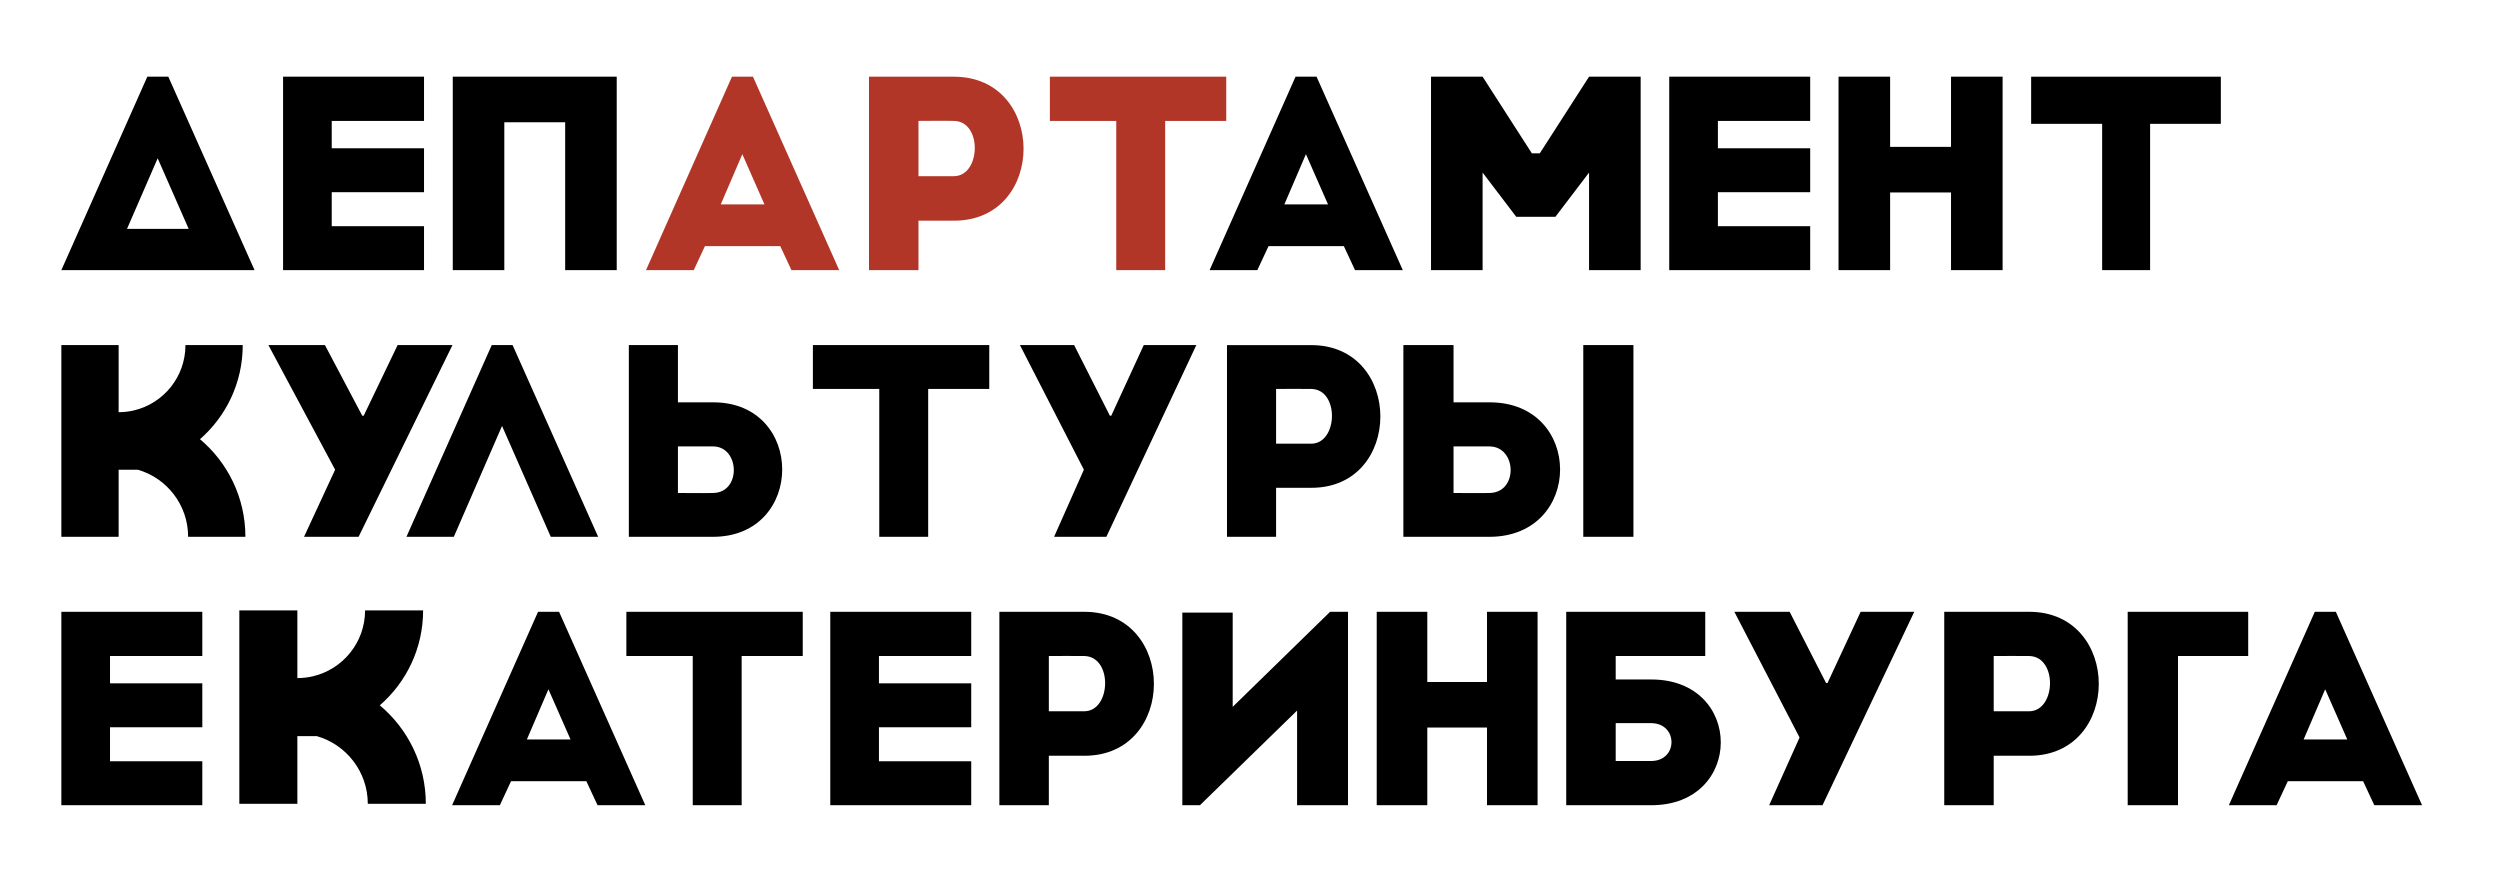
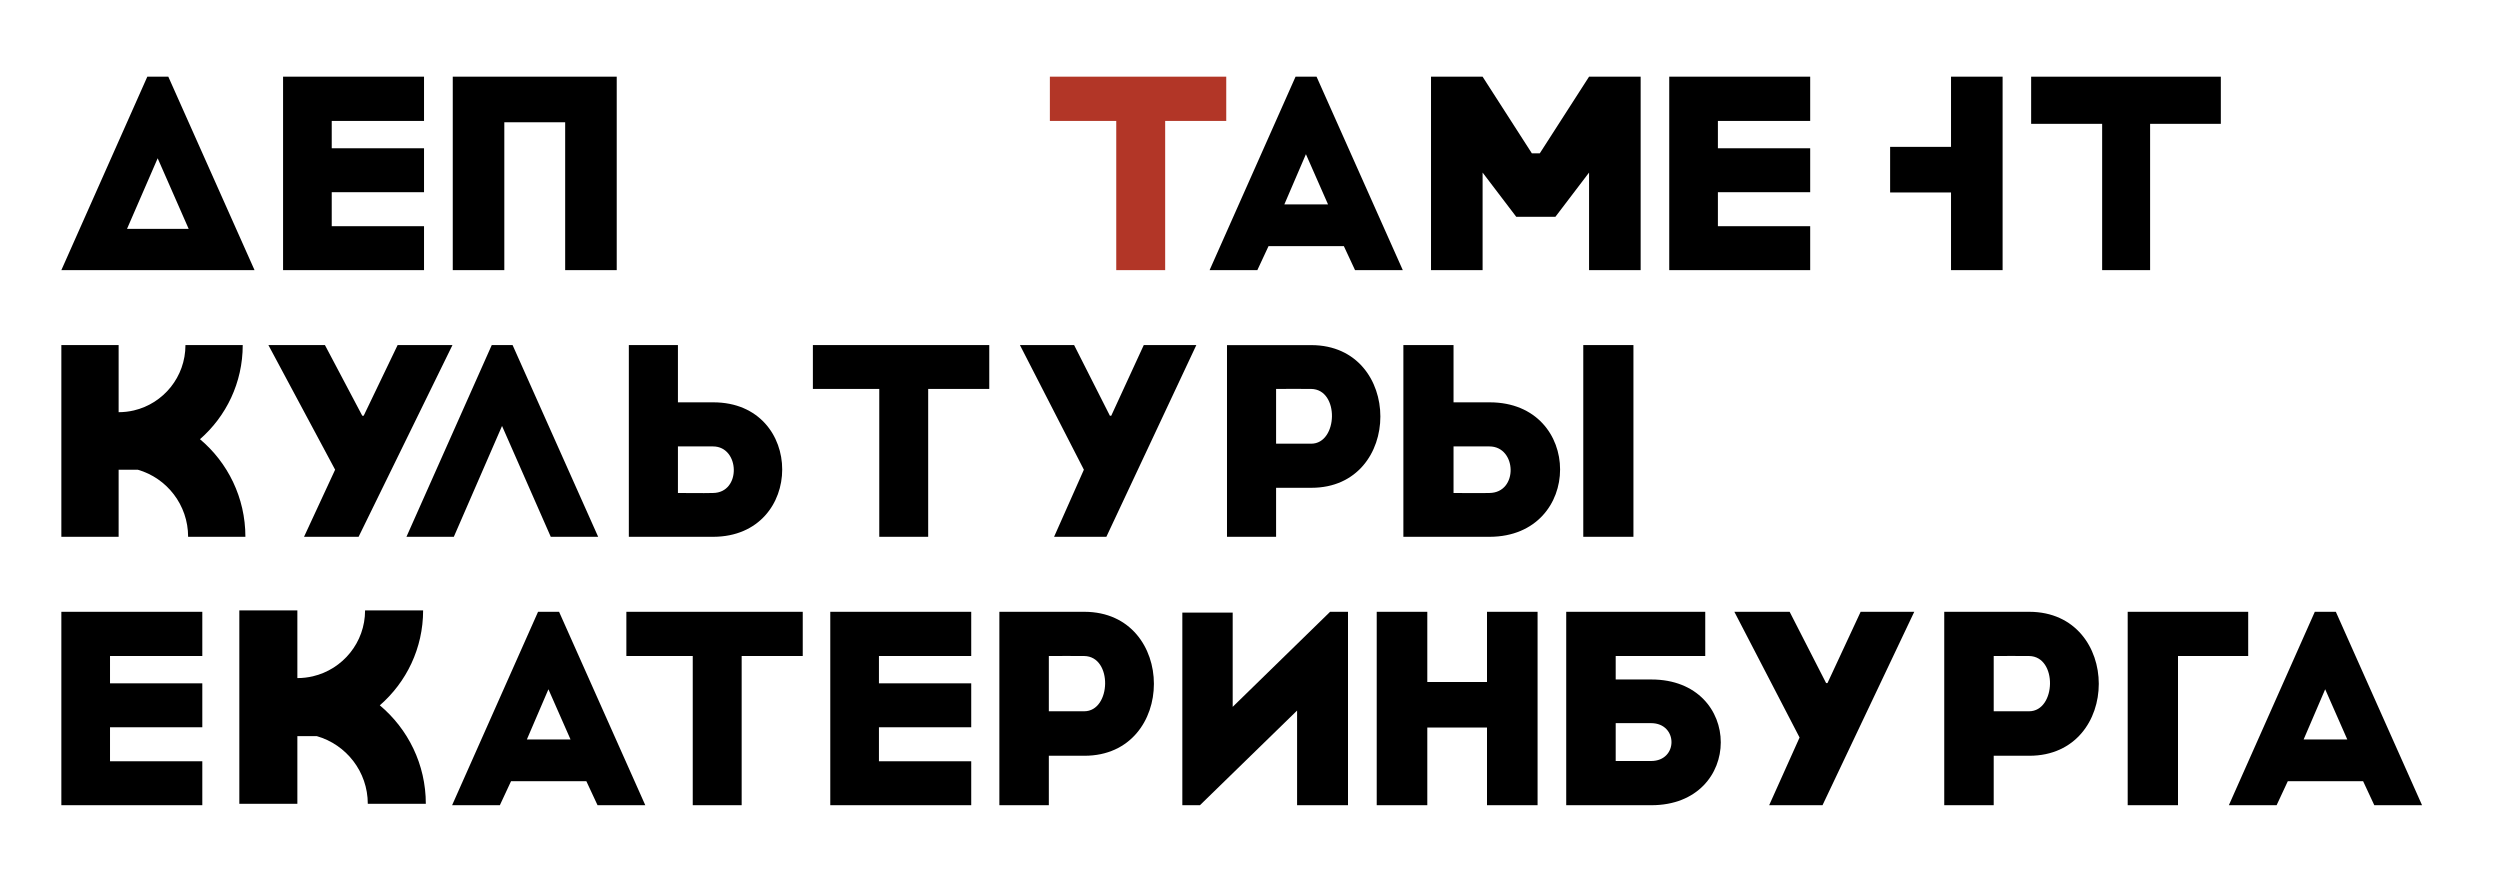
<svg xmlns="http://www.w3.org/2000/svg" width="326" height="115" viewBox="0 0 326 115" fill="none">
-   <path d="M103.204 35.225H109.431L98.187 10.001H95.448L84.239 35.225H90.466L91.925 32.094H101.746L103.204 35.225ZM99.682 26.651H93.988L96.8 20.105L99.682 26.651Z" fill="#B23627" />
-   <path d="M119.769 35.225V28.775H124.418C136.491 28.775 136.491 10.036 124.418 10.001C120.706 10.001 116.958 10.001 113.317 10.001C113.317 18.433 113.317 26.829 113.317 35.225C115.444 35.225 117.606 35.225 119.769 35.225ZM124.382 22.973H119.769C119.769 20.919 119.769 17.82 119.769 15.766C121.246 15.766 122.868 15.73 124.382 15.766C128.13 15.802 127.914 22.973 124.382 22.973Z" fill="#B23627" />
  <path d="M145.559 15.766V35.225C147.686 35.225 149.812 35.225 151.938 35.225V15.766H159.903C159.903 13.82 159.903 11.91 159.903 10.001H136.903C136.903 11.91 136.903 13.82 136.903 15.766H145.559Z" fill="#B23627" />
  <path d="M176.697 35.225H182.924L171.679 10.001H168.94L157.731 35.225H163.958L165.417 32.094H175.238L176.697 35.225ZM173.174 26.651H167.48L170.292 20.105L173.174 26.651Z" fill="black" />
  <path d="M55.293 10.001C49.446 10.001 42.688 10.001 36.912 10.001C36.912 18.36 36.912 26.793 36.912 35.225H55.293V29.495C49.446 29.495 46.931 29.495 43.258 29.495C43.258 27.982 43.258 26.54 43.258 25.063H55.293V19.334H43.258V15.766H55.293V10.001Z" fill="black" />
  <path d="M80.421 10.001C63.522 10.001 61.245 10.001 59.04 10.001V35.225C61.245 35.225 63.522 35.225 65.763 35.225V15.946H73.698V35.225C75.939 35.225 78.18 35.225 80.421 35.225V10.001Z" fill="black" />
  <path d="M236.049 10.001C230.202 10.001 223.443 10.001 217.668 10.001C217.668 18.36 217.668 26.793 217.668 35.225H236.049V29.495C230.202 29.495 227.686 29.495 224.014 29.495C224.014 27.982 224.014 26.54 224.014 25.063H236.049V19.334H224.014V15.766H236.049V10.001Z" fill="black" />
-   <path d="M261.14 10.001C258.898 10.001 256.655 10.001 254.413 10.001V19.154H246.472V10.001C244.23 10.001 241.951 10.001 239.745 10.001V35.225H246.472V25.099H254.413V35.225C256.655 35.225 258.898 35.225 261.14 35.225V10.001Z" fill="black" />
+   <path d="M261.14 10.001C258.898 10.001 256.655 10.001 254.413 10.001V19.154H246.472V10.001V35.225H246.472V25.099H254.413V35.225C256.655 35.225 258.898 35.225 261.14 35.225V10.001Z" fill="black" />
  <path d="M274.12 16.148V35.225H280.374V16.148H289.596V10H264.861V16.148H274.12Z" fill="black" />
  <path d="M20.561 20.639L24.601 29.84H16.565L20.561 20.639ZM26.966 35.225H30.558H33.192L21.949 10.001H19.209L8 35.225H10.873H14.227H26.966Z" fill="black" />
  <path d="M193.331 10.001H193.201H186.604V35.225H193.331V22.503L197.722 28.275H198.765H199.757H200.785H201.766H202.821L207.214 22.501V35.225H213.941C213.941 25.481 213.941 19.589 213.941 10.001H207.342H207.214H207.212L200.786 19.998H199.757L193.331 10.001Z" fill="black" />
  <path d="M206.459 70H213V45H206.459V70ZM194.219 58.214C197.799 58.214 198.019 64.25 194.219 64.285C192.684 64.321 191.039 64.285 189.541 64.285V58.214H194.219ZM183 45V70H194.255C206.496 69.964 206.496 52.464 194.255 52.464H189.541V45H183Z" fill="black" />
  <path d="M170.979 57.858H166.402C166.402 55.823 166.402 52.752 166.402 50.717C167.868 50.717 169.478 50.697 170.979 50.717C174.698 50.767 174.482 57.858 170.979 57.858ZM166.402 70V63.608H171.015C182.995 63.608 182.995 45.029 171.015 45.004C167.333 44.996 163.612 45.004 160 45.004C160 53.359 160 61.68 160 70C162.11 70 164.256 70 166.402 70Z" fill="black" />
  <path d="M137.452 70H144.27L156 45H149.146L144.906 54.214H144.73L140.066 45H133L141.338 61.25L137.452 70Z" fill="black" />
  <path d="M92.979 58.214C96.484 58.214 96.698 64.25 92.979 64.285C91.477 64.322 89.868 64.285 88.402 64.285C88.402 62.25 88.402 60.25 88.402 58.214H92.979ZM88.402 45C86.256 45 84.11 45 82 45C82 53.321 82 61.642 82 70C85.612 70 89.331 70 93.015 70C104.995 69.964 104.995 52.464 93.015 52.464H88.402V45Z" fill="black" />
  <path d="M65.465 55.543L71.82 70H78L66.842 45H64.123L53 70H59.179L65.465 55.543Z" fill="black" />
  <path d="M39.645 70H46.76L59 45H51.848L47.424 54.214H47.24L42.373 45H35L43.7 61.25L39.645 70Z" fill="black" />
  <path d="M114.656 50.714V70C116.783 70 118.909 70 121.035 70V50.714H129C129 48.786 129 46.893 129 45H106C106 46.893 106 48.786 106 50.714H114.656Z" fill="black" />
  <path d="M26.078 57.271C29.493 54.291 31.652 49.899 31.652 45H24.183C24.183 49.145 21.313 52.616 17.46 53.52C16.82 53.67 16.154 53.75 15.469 53.75V53.4V52.5V50V47.5V45H12.979H10.489H8V47.5V49.509V50V52.5V55V55.188V57.5V59.418V60V62.5V64.846V65V67.5V70H10.489H12.979H15.469V67.5V65V62.5V61.25H17.958H17.966C21.757 62.339 24.531 65.844 24.531 70H32C32 64.887 29.698 60.316 26.078 57.271Z" fill="black" />
  <path d="M126.648 79.775C120.801 79.775 114.043 79.775 108.268 79.775C108.268 88.135 108.268 96.568 108.268 105H126.648V99.27C120.801 99.27 118.286 99.27 114.614 99.27C114.614 97.757 114.614 96.315 114.614 94.838H126.648V89.109H114.614V85.541H126.648V79.775Z" fill="black" />
  <path d="M306.086 96.426H300.393L303.204 89.88L306.086 96.426ZM309.609 105H315.836L304.592 79.776H301.852L290.644 105H296.87L298.329 101.869H308.15L309.609 105Z" fill="black" />
  <path d="M284.011 85.541H293.165C293.165 83.379 293.165 81.902 293.165 79.775C288.011 79.775 282.605 79.775 277.451 79.775V105C279.65 105 281.848 105 284.011 105V85.541Z" fill="black" />
  <path d="M210.687 88.604V85.541H222.364V79.775H204.235V105H215.336C227.409 105 227.408 88.604 215.336 88.604H210.687ZM215.3 94.298C218.832 94.298 218.868 99.235 215.3 99.235C213.786 99.235 212.165 99.235 210.687 99.235V94.298H215.3Z" fill="black" />
  <path d="M200.5 79.775C198.301 79.775 196.103 79.775 193.905 79.775V88.929H186.12V79.775C183.921 79.775 181.687 79.775 179.524 79.775V105C181.687 105 183.921 105 186.12 105V94.874H193.905V105C196.103 105 198.301 105 200.5 105V79.775Z" fill="black" />
  <path d="M169.14 92.657V105C171.365 105 173.59 105 175.779 105V79.776H173.447L160.743 92.173V79.883C158.554 79.883 156.365 79.883 154.176 79.883V105H156.472L169.14 92.657Z" fill="black" />
  <path d="M141.38 92.75H136.768C136.768 90.697 136.768 87.598 136.768 85.544C138.245 85.544 139.868 85.524 141.38 85.544C145.127 85.594 144.909 92.75 141.38 92.75ZM136.768 105V98.551H141.416C153.488 98.551 153.488 79.805 141.416 79.779C137.706 79.771 133.957 79.779 130.317 79.779C130.317 88.21 130.317 96.605 130.317 105C132.443 105 134.606 105 136.768 105Z" fill="black" />
  <path d="M77.919 105H84.146L72.902 79.776H70.163L58.954 105H65.181L66.64 101.869H76.46L77.919 105ZM74.397 96.426H68.704L71.514 89.88L74.397 96.426Z" fill="black" />
  <path d="M26.381 79.775C20.534 79.775 13.775 79.775 8 79.775C8 88.135 8 96.568 8 105H26.381V99.27C20.534 99.27 18.018 99.27 14.346 99.27C14.346 97.757 14.346 96.315 14.346 94.838H26.381V89.109H14.346V85.541H26.381V79.775Z" fill="black" />
  <path d="M264.592 92.75H259.98C259.98 90.697 259.98 87.598 259.98 85.544C261.457 85.544 263.08 85.524 264.592 85.544C268.339 85.594 268.122 92.75 264.592 92.75ZM259.98 105V98.551H264.628C276.7 98.551 276.699 79.805 264.628 79.779C260.918 79.771 257.169 79.779 253.529 79.779C253.529 88.21 253.529 96.605 253.529 105C255.656 105 257.817 105 259.98 105Z" fill="black" />
  <path d="M230.699 105H237.655L249.621 79.775H242.629L238.304 89.073H238.124L233.367 79.775H226.158L234.664 96.171L230.699 105Z" fill="black" />
  <path d="M90.334 85.541V105C92.46 105 94.587 105 96.713 105V85.541H104.678C104.678 83.595 104.678 81.685 104.678 79.776H81.678C81.678 81.685 81.678 83.595 81.678 85.541H90.334Z" fill="black" />
  <path d="M49.527 91.975C52.987 88.969 55.175 84.537 55.175 79.594H47.606C47.606 83.776 44.698 87.278 40.794 88.191C40.146 88.342 39.471 88.423 38.776 88.423V88.07V87.162V84.639V82.117V79.594H36.254H33.73H31.208V82.117V84.144V84.639V87.162V89.684V89.873V92.207V94.142V94.729V97.251V99.618V99.774V102.296V104.819H33.73H36.254H38.776V102.296V99.774V97.251V95.99H41.299H41.307C45.148 97.089 47.96 100.626 47.96 104.819H55.528C55.528 99.66 53.195 95.048 49.527 91.975Z" fill="black" />
</svg>